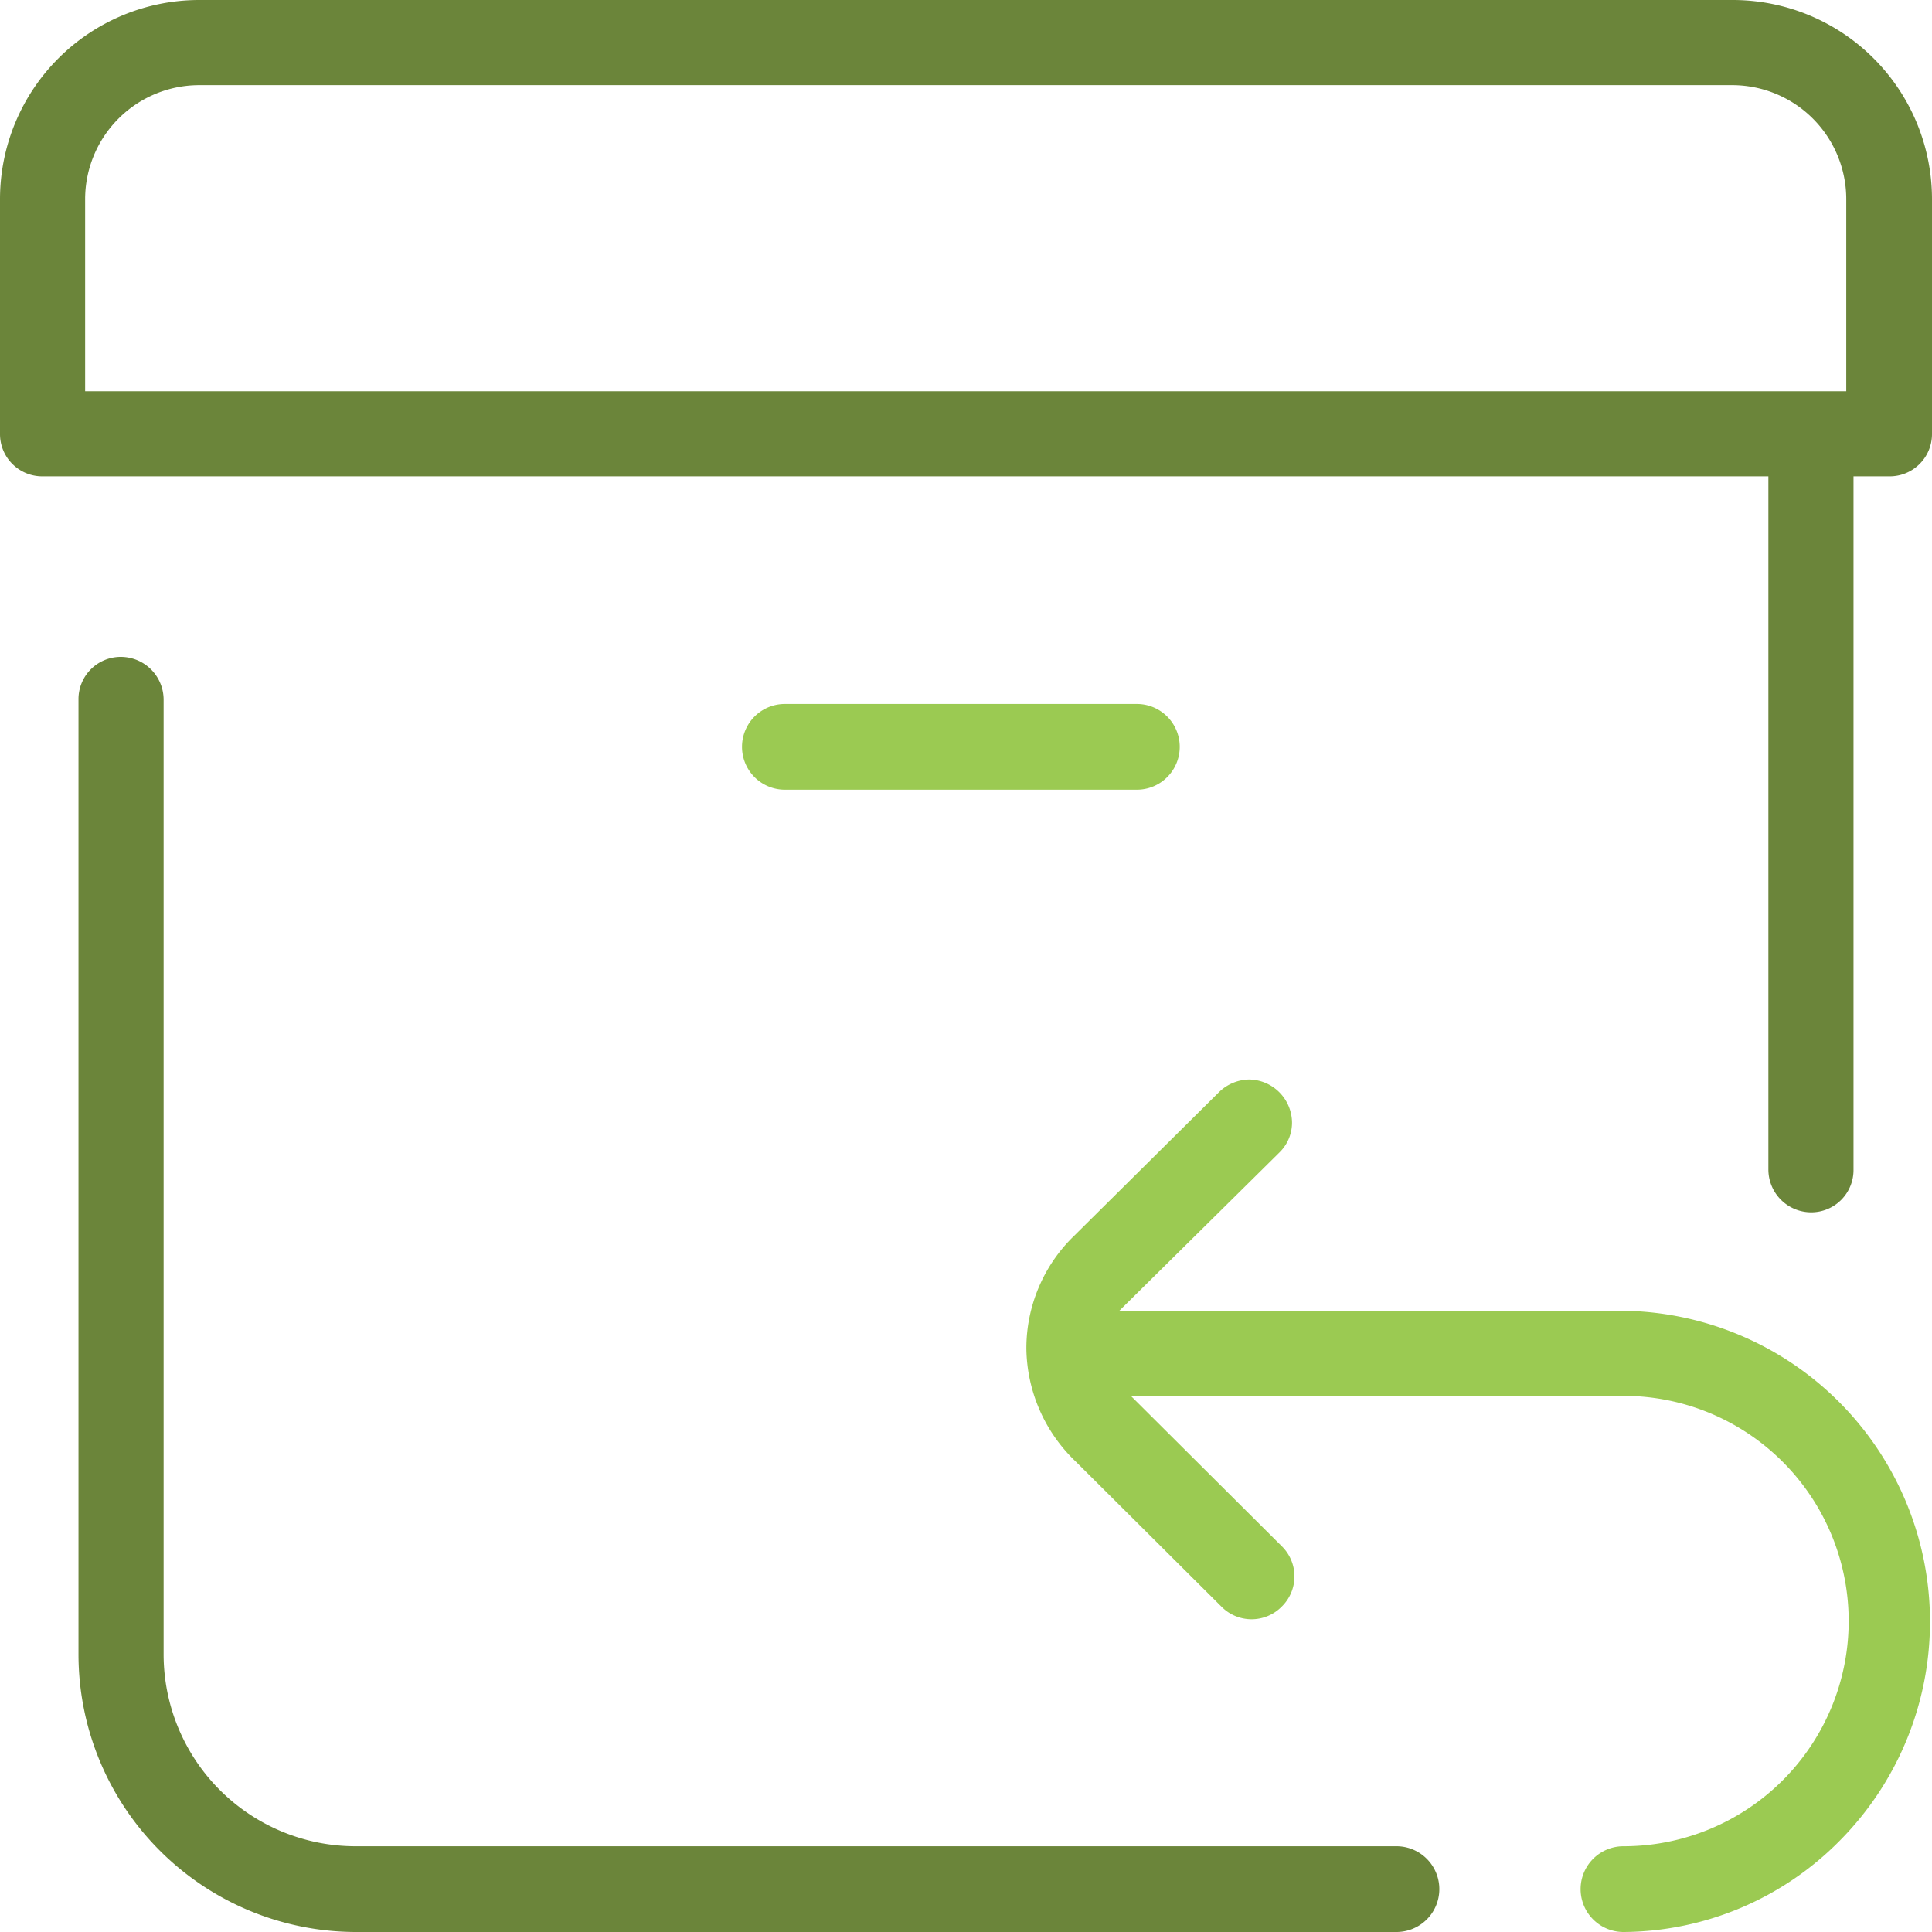
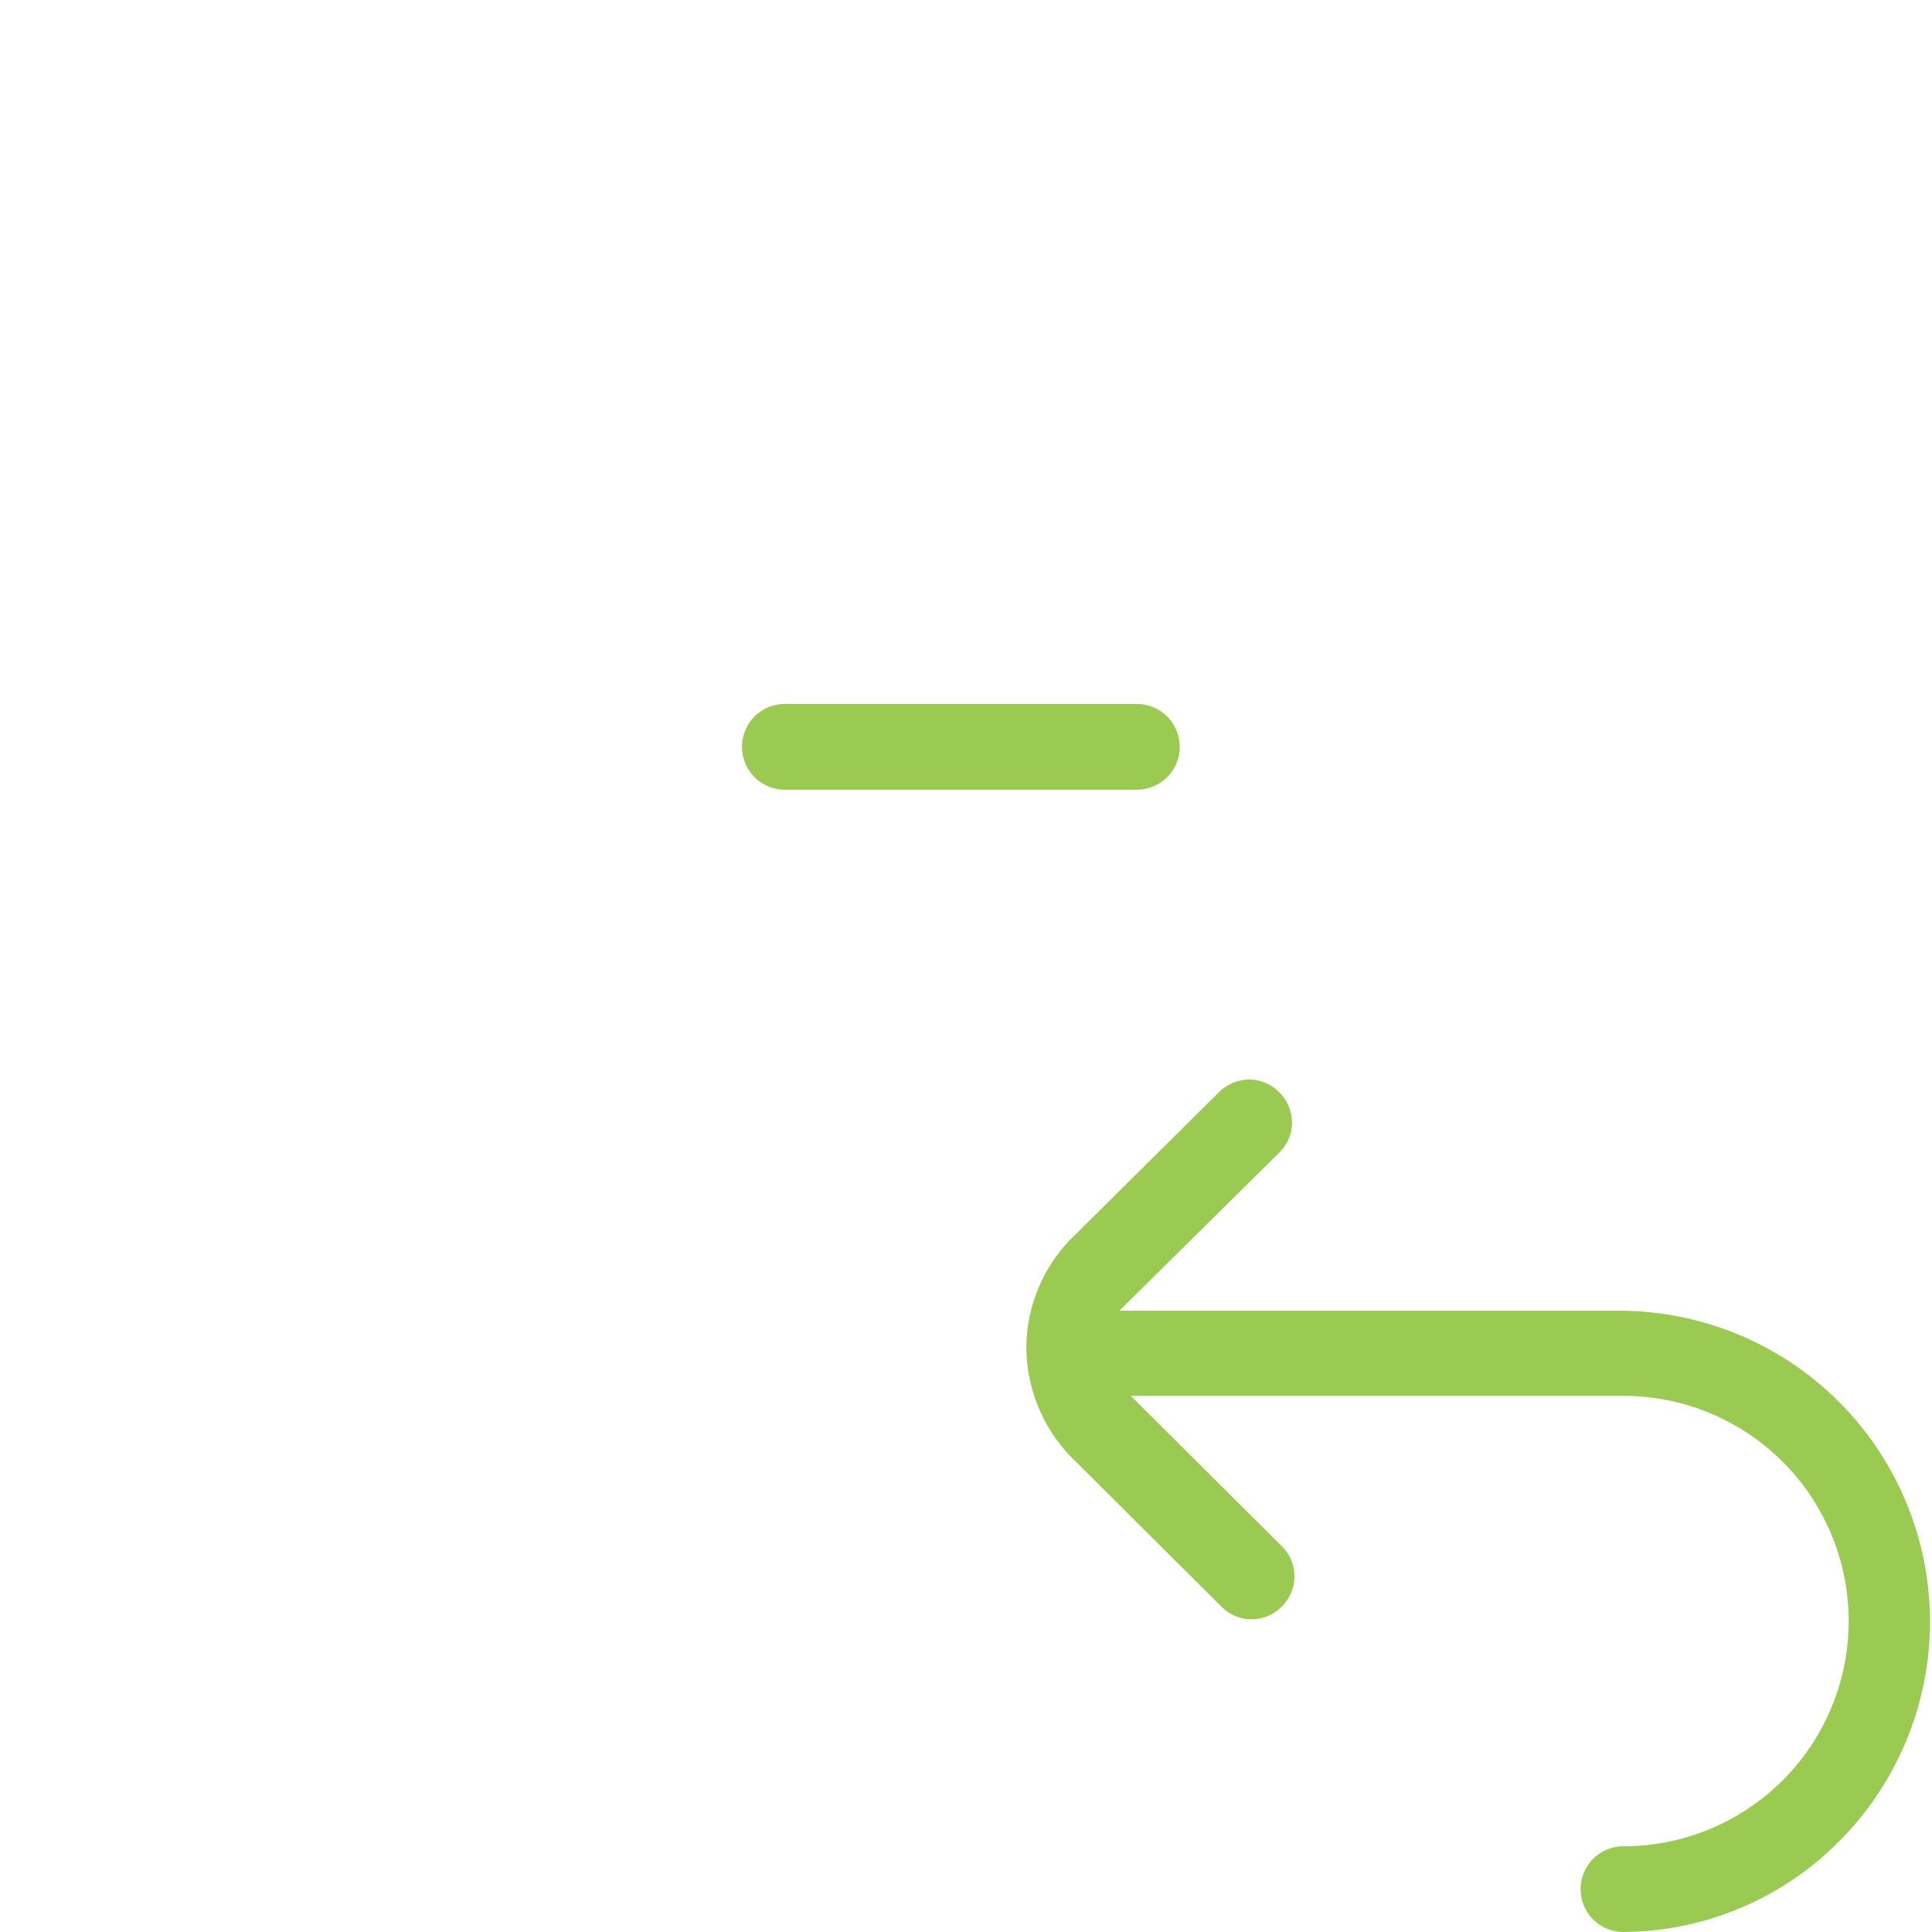
<svg xmlns="http://www.w3.org/2000/svg" id="Layer_1" data-name="Layer 1" viewBox="0 0 32 32">
  <defs>
    <style>.cls-1{fill:#9bca52;}.cls-2{fill:#6b853a;}</style>
  </defs>
  <title>Footer Icons</title>
  <path class="cls-1" d="M26.89,32a.71.71,0,0,1,0-1.42,3.73,3.73,0,0,0,0-7.46H18.73l2.5,2.49a.7.7,0,0,1,0,1,.7.7,0,0,1-1,0l-2.41-2.4A2.63,2.63,0,0,1,17,22.34a2.59,2.59,0,0,1,.79-1.87l2.4-2.38a.73.73,0,0,1,.5-.21.72.72,0,0,1,.71.72.69.69,0,0,1-.21.49l-2.65,2.62h8.27a5.15,5.15,0,0,1,3.66,8.78A5.07,5.07,0,0,1,26.89,32Z" />
-   <path class="cls-2" d="M5.89,32A4.6,4.6,0,0,1,1.3,27.4V11.59a.7.7,0,0,1,.7-.71.71.71,0,0,1,.71.71V27.4a3.18,3.18,0,0,0,3.18,3.18H23.13a.71.71,0,1,1,0,1.42Z" />
-   <path class="cls-2" d="M30,20.08a.71.71,0,0,1-.71-.71V7.89H.71A.7.7,0,0,1,0,7.19V3.3A3.3,3.3,0,0,1,3.3,0H28.7A3.3,3.3,0,0,1,32,3.3V7.19a.7.7,0,0,1-.71.7H30.7V19.37A.7.7,0,0,1,30,20.08ZM3.3,1.41A1.89,1.89,0,0,0,1.41,3.3V6.48H30.58V3.3A1.89,1.89,0,0,0,28.7,1.41Z" />
  <path class="cls-1" d="M13,13.08a.71.71,0,0,1,0-1.42h5.83a.71.71,0,1,1,0,1.42Z" />
</svg>